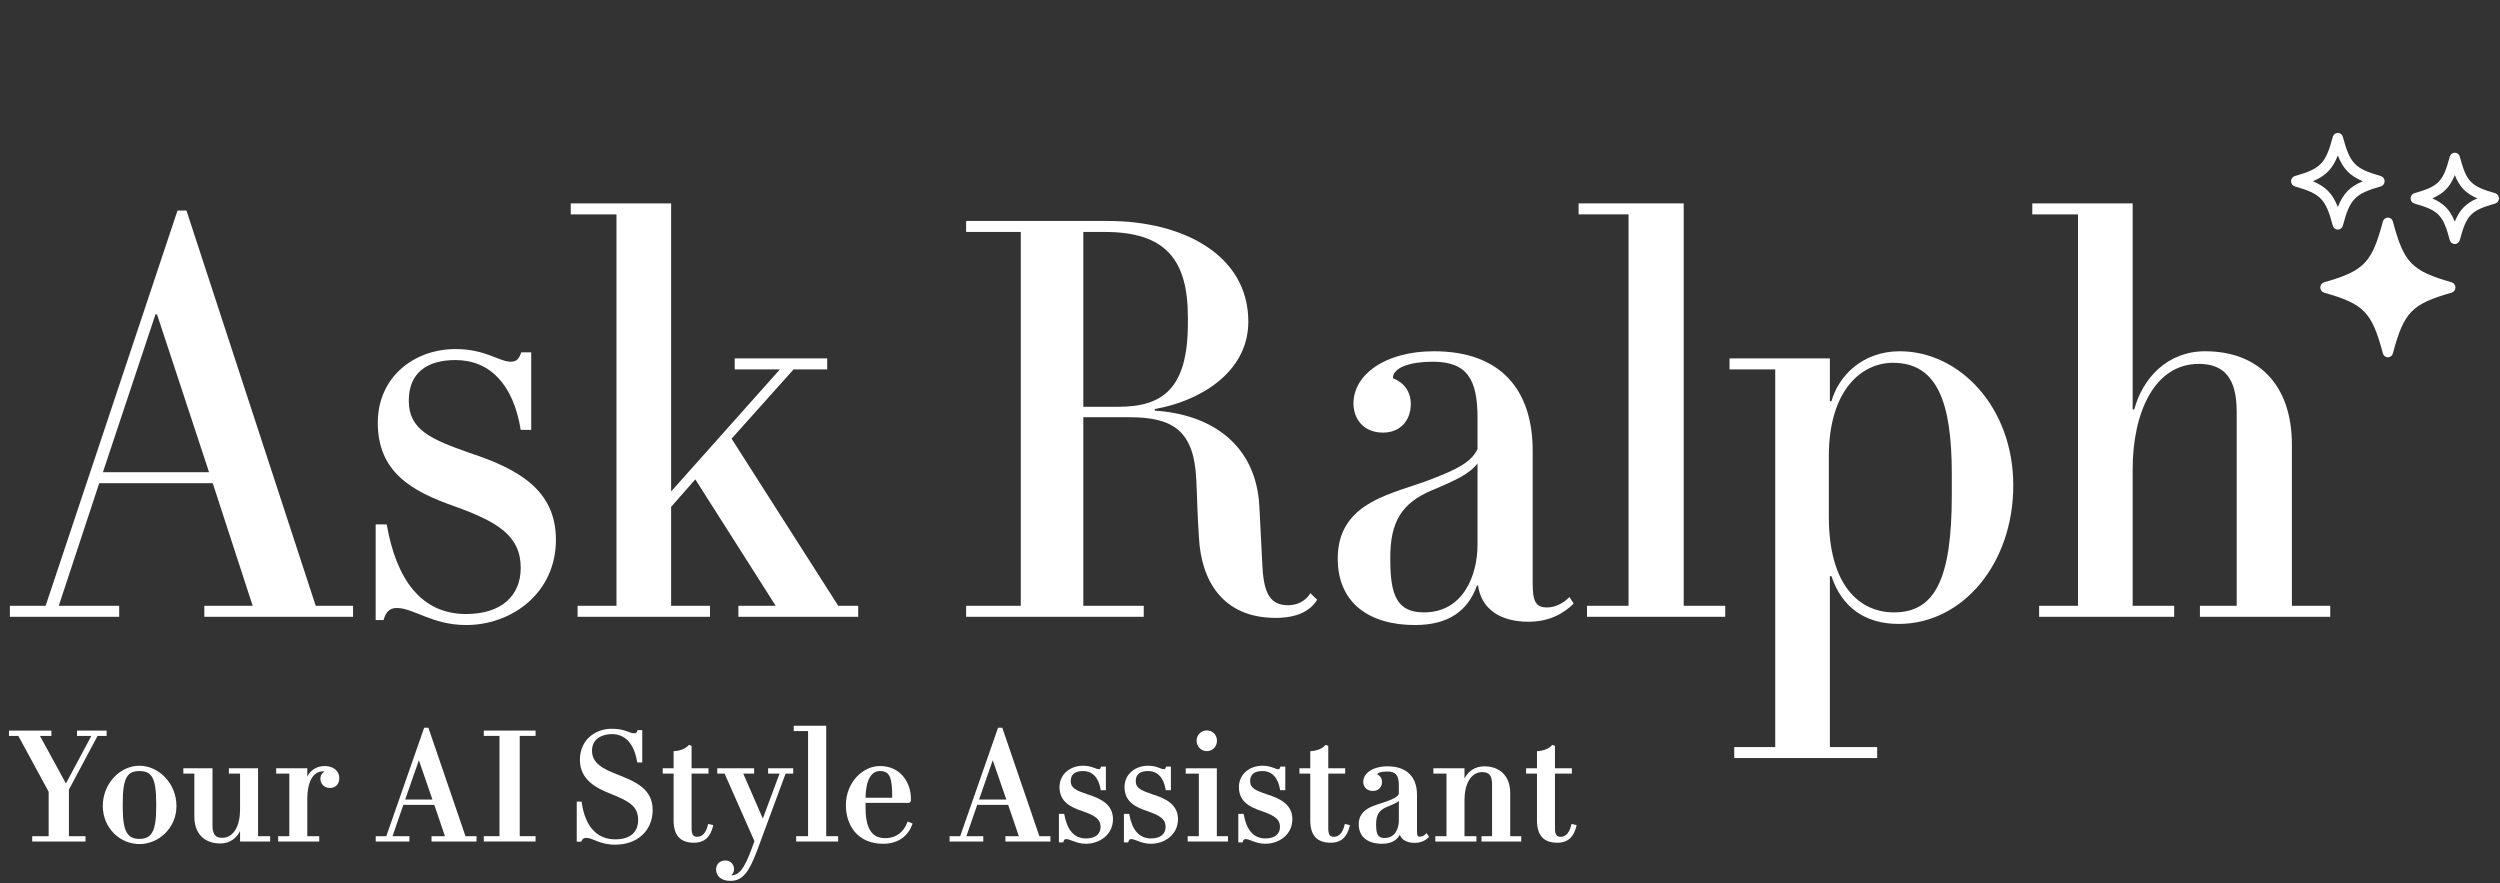
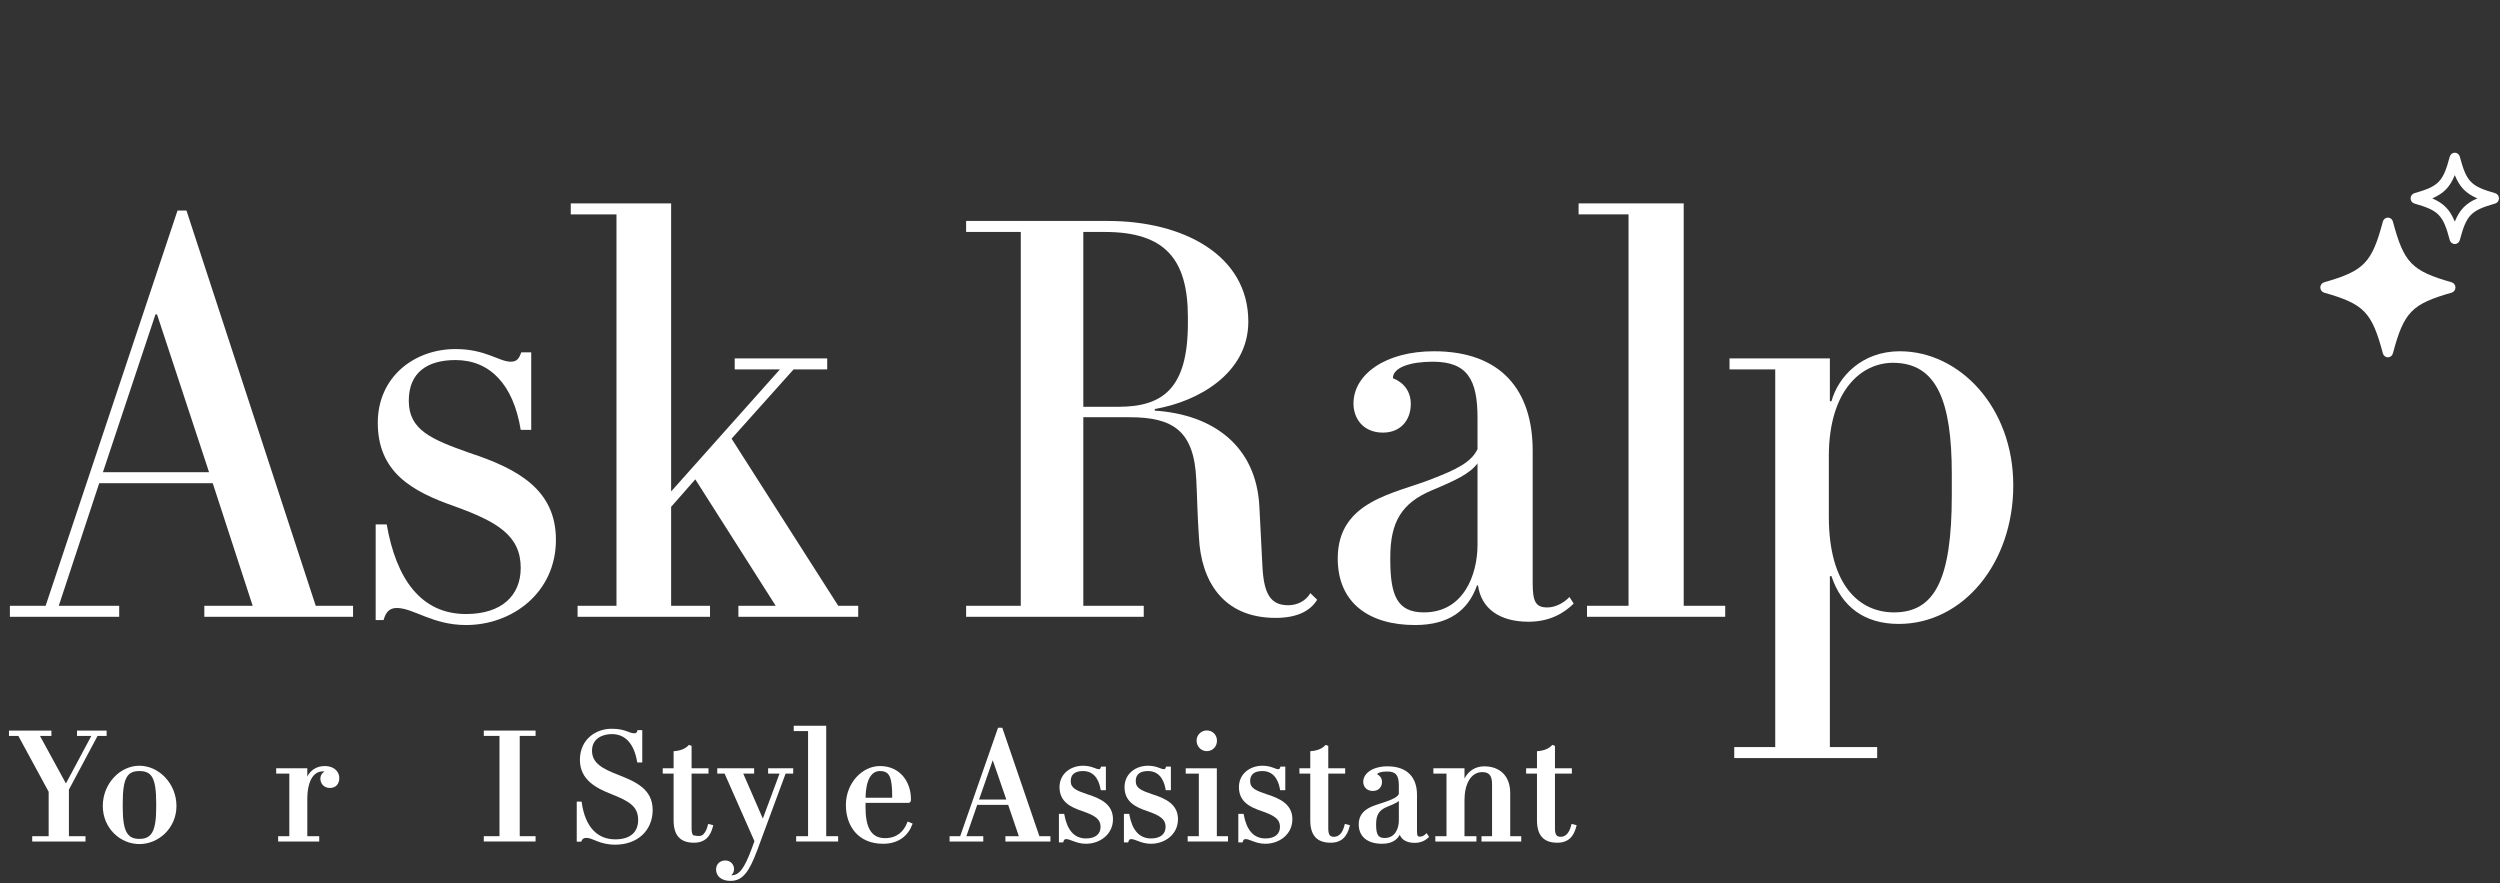
<svg xmlns="http://www.w3.org/2000/svg" width="283" height="100" viewBox="0 0 283 100" fill="none">
  <rect x="0" y="0" width="283" height="100" fill="#333333" stroke="none" />
  <path d="M85.367 87.574H84.137L86.353 92.662L88.242 87.574H86.95V86.971H89.79V87.574H88.93L85.7 96.3L85.699 96.302C85.238 97.523 84.826 98.375 84.362 98.92C83.89 99.475 83.363 99.716 82.692 99.716C82.193 99.716 81.785 99.591 81.5 99.363C81.212 99.132 81.058 98.804 81.058 98.425C81.058 98.138 81.159 97.881 81.347 97.696C81.534 97.511 81.799 97.406 82.111 97.406C82.659 97.406 83.096 97.821 83.096 98.39C83.096 98.679 82.975 98.919 82.771 99.075C82.784 99.076 82.798 99.079 82.811 99.079C83.232 99.079 83.586 98.904 83.942 98.446C84.304 97.981 84.662 97.233 85.079 96.108L85.403 95.219L82.026 87.574H81.195V86.971H85.367V87.574Z" fill="white" />
  <path d="M69.243 82.496C70.028 82.496 70.525 82.627 70.904 82.76C71.101 82.828 71.237 82.886 71.387 82.935C71.527 82.981 71.653 83.008 71.787 83.008C71.912 83.008 71.987 82.98 72.034 82.942C72.081 82.904 72.117 82.844 72.138 82.751L72.161 82.65H72.704V86.309H72.139L72.12 86.201C71.918 85.057 71.53 84.283 71.034 83.796C70.541 83.311 69.931 83.099 69.26 83.099C68.707 83.099 68.142 83.236 67.72 83.538C67.303 83.836 67.016 84.301 67.016 84.984C67.016 85.689 67.313 86.196 67.83 86.615C68.355 87.041 69.102 87.372 69.99 87.714C70.986 88.105 71.959 88.51 72.679 89.108C73.409 89.713 73.882 90.517 73.882 91.695C73.882 92.856 73.45 93.84 72.7 94.532C71.951 95.224 70.893 95.617 69.653 95.617C68.735 95.617 68.1 95.419 67.597 95.224C67.34 95.124 67.138 95.032 66.936 94.96C66.74 94.891 66.566 94.848 66.391 94.848C66.225 94.848 66.116 94.876 66.035 94.927C65.956 94.977 65.889 95.059 65.827 95.198L65.793 95.276H65.287V90.745H65.838L65.854 90.857C66.048 92.232 66.49 93.272 67.132 93.965C67.771 94.656 68.618 95.014 69.653 95.014C70.546 95.014 71.19 94.789 71.609 94.412C72.026 94.036 72.238 93.494 72.238 92.822C72.238 92.031 71.972 91.504 71.474 91.075C70.966 90.637 70.214 90.297 69.229 89.903C68.374 89.57 67.479 89.166 66.799 88.565C66.114 87.959 65.646 87.152 65.646 86.025C65.646 84.862 66.092 83.976 66.771 83.383C67.446 82.791 68.344 82.496 69.243 82.496Z" fill="white" />
  <path fill-rule="evenodd" clip-rule="evenodd" d="M15.779 86.681C17.994 86.681 19.975 88.711 19.975 91.234C19.975 93.75 17.95 95.549 15.779 95.549C13.607 95.549 11.636 93.748 11.636 91.234C11.636 88.713 13.58 86.681 15.779 86.681ZM15.779 87.283C15.424 87.283 15.136 87.335 14.902 87.449C14.671 87.561 14.484 87.737 14.335 88.002C14.033 88.542 13.895 89.442 13.895 90.876V91.439C13.895 92.787 14.033 93.67 14.335 94.215C14.484 94.483 14.672 94.667 14.904 94.786C15.138 94.906 15.426 94.963 15.779 94.963C16.137 94.963 16.428 94.905 16.665 94.784C16.899 94.664 17.089 94.478 17.239 94.209C17.543 93.662 17.681 92.778 17.681 91.439V90.876C17.681 89.442 17.543 88.542 17.239 88.002C17.09 87.738 16.901 87.561 16.668 87.449C16.431 87.335 16.139 87.283 15.779 87.283Z" fill="white" />
  <path fill-rule="evenodd" clip-rule="evenodd" d="M99.607 86.715C100.728 86.716 101.61 87.15 102.21 87.843C102.808 88.535 103.119 89.476 103.119 90.484C103.119 90.563 103.117 90.666 103.073 90.747C103.047 90.793 103.01 90.831 102.958 90.856C102.909 90.879 102.855 90.887 102.8 90.887H97.979V91.423C97.979 92.483 98.124 93.351 98.471 93.951C98.812 94.538 99.353 94.879 100.188 94.879C100.869 94.879 101.4 94.682 101.807 94.368C102.215 94.053 102.505 93.613 102.695 93.118L102.744 92.992L102.869 93.044L103.193 93.181L103.308 93.23L103.264 93.347C103.035 93.956 102.657 94.5 102.11 94.891C101.562 95.282 100.851 95.515 99.965 95.515C98.54 95.515 97.482 95.002 96.782 94.189C96.085 93.379 95.754 92.283 95.754 91.132C95.754 88.613 97.628 86.715 99.607 86.715ZM99.607 87.283C99.109 87.283 98.709 87.54 98.426 88.061C98.152 88.566 97.994 89.318 97.981 90.302H100.996V90.261C100.996 89.148 100.931 88.398 100.722 87.928C100.62 87.698 100.485 87.541 100.312 87.439C100.137 87.337 99.909 87.283 99.607 87.283Z" fill="white" />
  <path d="M122.596 86.681C123.102 86.681 123.472 86.783 123.76 86.885C123.913 86.938 124.016 86.981 124.13 87.019C124.235 87.055 124.317 87.073 124.39 87.073C124.468 87.073 124.501 87.054 124.521 87.035C124.549 87.008 124.574 86.961 124.608 86.869L124.639 86.783H125.186V89.453H124.604L124.585 89.343C124.469 88.652 124.225 88.138 123.889 87.797C123.555 87.459 123.119 87.283 122.596 87.283C122.158 87.283 121.811 87.374 121.576 87.555C121.347 87.731 121.207 88.006 121.207 88.416C121.207 88.625 121.248 88.79 121.323 88.929C121.398 89.069 121.512 89.19 121.669 89.301C121.987 89.526 122.461 89.7 123.095 89.915C123.884 90.163 124.606 90.455 125.13 90.89C125.661 91.332 125.989 91.919 125.989 92.737C125.989 94.469 124.49 95.514 122.937 95.514C122.369 95.514 121.925 95.376 121.561 95.242C121.375 95.174 121.221 95.11 121.072 95.061C120.926 95.013 120.8 94.985 120.684 94.985C120.591 94.985 120.535 95.011 120.495 95.048C120.451 95.089 120.413 95.158 120.382 95.266L120.355 95.361H119.87V92.129H120.467L120.488 92.236C120.639 93.068 120.91 93.739 121.311 94.199C121.708 94.654 122.24 94.912 122.937 94.912C123.49 94.912 123.901 94.776 124.171 94.552C124.439 94.329 124.583 94.01 124.583 93.608C124.583 93.146 124.411 92.824 124.076 92.555C123.73 92.278 123.212 92.058 122.52 91.819C121.826 91.587 121.181 91.316 120.71 90.899C120.232 90.475 119.938 89.906 119.938 89.1C119.938 87.591 121.195 86.681 122.596 86.681Z" fill="white" />
  <path d="M129.955 86.681C130.461 86.681 130.831 86.783 131.119 86.885C131.272 86.938 131.375 86.981 131.488 87.019C131.594 87.055 131.676 87.073 131.749 87.073C131.827 87.073 131.859 87.054 131.88 87.035C131.908 87.008 131.933 86.961 131.967 86.869L131.998 86.783H132.545V89.453H131.963L131.944 89.343C131.828 88.652 131.584 88.138 131.248 87.797C130.914 87.459 130.478 87.283 129.955 87.283C129.517 87.283 129.17 87.374 128.935 87.555C128.706 87.731 128.566 88.006 128.566 88.416C128.566 88.625 128.607 88.79 128.682 88.929C128.757 89.069 128.871 89.19 129.028 89.301C129.346 89.526 129.82 89.7 130.454 89.915C131.243 90.163 131.964 90.455 132.489 90.89C133.02 91.332 133.348 91.919 133.348 92.737C133.347 94.469 131.849 95.514 130.296 95.514C129.728 95.514 129.284 95.376 128.92 95.242C128.734 95.174 128.58 95.11 128.431 95.061C128.285 95.013 128.159 94.985 128.043 94.985C127.95 94.985 127.894 95.011 127.854 95.048C127.81 95.089 127.772 95.158 127.741 95.266L127.714 95.361H127.229V92.129H127.826L127.847 92.236C127.998 93.068 128.269 93.739 128.67 94.199C129.067 94.654 129.599 94.912 130.296 94.912C130.848 94.912 131.26 94.776 131.53 94.552C131.798 94.329 131.942 94.01 131.942 93.608C131.942 93.146 131.77 92.824 131.434 92.555C131.089 92.278 130.571 92.058 129.879 91.819C129.185 91.587 128.54 91.316 128.069 90.899C127.591 90.475 127.297 89.906 127.297 89.1C127.297 87.591 128.554 86.681 129.955 86.681Z" fill="white" />
  <path d="M142.904 86.681C143.41 86.681 143.78 86.783 144.069 86.885C144.221 86.938 144.324 86.981 144.438 87.019C144.544 87.055 144.626 87.073 144.698 87.073C144.776 87.073 144.809 87.054 144.83 87.035C144.857 87.008 144.883 86.961 144.916 86.869L144.948 86.783H145.494V89.453H144.912L144.894 89.343C144.777 88.652 144.534 88.138 144.197 87.797C143.863 87.459 143.427 87.283 142.904 87.283C142.467 87.283 142.119 87.374 141.884 87.555C141.655 87.731 141.515 88.006 141.515 88.416C141.515 88.625 141.556 88.79 141.631 88.929C141.707 89.069 141.821 89.19 141.977 89.301C142.295 89.526 142.769 89.7 143.404 89.915C144.192 90.163 144.914 90.455 145.438 90.89C145.97 91.332 146.297 91.919 146.297 92.737C146.297 94.469 144.799 95.514 143.246 95.514C142.677 95.514 142.234 95.376 141.869 95.242C141.684 95.174 141.529 95.11 141.381 95.061C141.234 95.013 141.108 94.985 140.992 94.985C140.9 94.985 140.843 95.011 140.803 95.048C140.76 95.089 140.721 95.158 140.69 95.266L140.664 95.361H140.178V92.129H140.776L140.796 92.236C140.948 93.068 141.218 93.739 141.619 94.199C142.017 94.654 142.549 94.912 143.246 94.912C143.798 94.912 144.209 94.776 144.48 94.552C144.747 94.329 144.892 94.01 144.892 93.608C144.892 93.146 144.72 92.824 144.384 92.555C144.038 92.278 143.52 92.058 142.829 91.819C142.135 91.587 141.49 91.316 141.019 90.899C140.54 90.475 140.247 89.906 140.247 89.1C140.247 87.591 141.503 86.681 142.904 86.681Z" fill="white" />
  <path fill-rule="evenodd" clip-rule="evenodd" d="M157.063 86.749C158.188 86.749 159.029 87.064 159.587 87.636C160.145 88.208 160.404 89.017 160.404 89.971V94.087C160.404 94.379 160.431 94.531 160.482 94.611C160.519 94.67 160.582 94.708 160.752 94.708C160.951 94.707 161.192 94.605 161.376 94.421L161.489 94.309L161.775 94.737L161.695 94.813C161.368 95.122 160.876 95.412 160.137 95.412C159.65 95.412 159.237 95.306 158.929 95.095C158.708 94.943 158.548 94.739 158.452 94.493C158.301 94.773 158.095 95.004 157.826 95.175C157.469 95.4 157.012 95.514 156.448 95.514C155.688 95.514 155.028 95.34 154.555 94.973C154.078 94.602 153.807 94.045 153.807 93.318C153.807 92.841 153.931 92.463 154.142 92.158C154.353 91.855 154.643 91.632 154.964 91.459C155.285 91.285 155.641 91.157 155.986 91.044C156.336 90.93 156.67 90.834 156.964 90.72L156.966 90.719C157.359 90.574 157.665 90.45 157.897 90.313C158.117 90.184 158.26 90.048 158.349 89.884V88.946C158.349 88.362 158.268 87.965 158.074 87.713C157.887 87.47 157.572 87.334 157.028 87.334C156.678 87.334 156.37 87.377 156.156 87.455C155.997 87.513 155.916 87.579 155.882 87.641C156.034 87.715 156.163 87.814 156.26 87.943C156.378 88.102 156.442 88.297 156.442 88.519C156.442 88.805 156.346 89.061 156.163 89.246C155.979 89.433 155.718 89.537 155.406 89.537C155.059 89.537 154.785 89.419 154.597 89.224C154.411 89.03 154.319 88.77 154.319 88.502C154.319 87.994 154.613 87.551 155.097 87.242C155.58 86.933 156.259 86.749 157.063 86.749ZM158.349 90.672C158.245 90.754 158.127 90.831 157.991 90.904C157.741 91.038 157.426 91.168 157.043 91.322C156.571 91.512 156.261 91.741 156.065 92.044C155.868 92.348 155.776 92.742 155.776 93.284V93.352C155.776 93.906 155.833 94.283 155.977 94.52C156.11 94.74 156.332 94.861 156.738 94.861C157.34 94.861 157.736 94.591 157.987 94.215C158.242 93.833 158.349 93.335 158.349 92.891V90.672Z" fill="white" />
-   <path d="M24.054 93.472C24.054 93.971 24.15 94.311 24.323 94.525C24.492 94.733 24.753 94.844 25.136 94.844C25.815 94.844 26.319 94.492 26.659 93.919C27.001 93.342 27.174 92.543 27.174 91.679V87.574H25.91V86.971H29.211V94.657H30.578V95.259H27.174V94.07C26.784 94.873 26.019 95.48 24.948 95.481C24.078 95.481 23.336 95.221 22.813 94.703C22.29 94.184 21.999 93.42 21.999 92.447V87.574H20.753V86.971H24.054V93.472Z" fill="white" />
-   <path d="M78.067 84.349L78.204 84.4L78.288 84.433V86.971H80.201V87.574H78.288V93.796C78.288 94.188 78.356 94.416 78.459 94.545C78.555 94.667 78.701 94.725 78.927 94.725C79.222 94.725 79.465 94.613 79.663 94.395C79.865 94.174 80.024 93.839 80.132 93.39L80.163 93.26L80.292 93.294L80.617 93.38L80.742 93.412L80.709 93.538C80.57 94.087 80.356 94.555 80.009 94.884C79.657 95.216 79.183 95.395 78.55 95.395C77.794 95.395 77.211 95.197 76.819 94.763C76.429 94.331 76.252 93.692 76.252 92.857V87.574H75.022V86.971H76.252V85.034L76.372 85.025C77.034 84.975 77.596 84.744 77.925 84.384L77.984 84.319L78.067 84.349Z" fill="white" />
+   <path d="M78.067 84.349L78.204 84.4L78.288 84.433V86.971H80.201V87.574H78.288V93.796C78.288 94.188 78.356 94.416 78.459 94.545C79.222 94.725 79.465 94.613 79.663 94.395C79.865 94.174 80.024 93.839 80.132 93.39L80.163 93.26L80.292 93.294L80.617 93.38L80.742 93.412L80.709 93.538C80.57 94.087 80.356 94.555 80.009 94.884C79.657 95.216 79.183 95.395 78.55 95.395C77.794 95.395 77.211 95.197 76.819 94.763C76.429 94.331 76.252 93.692 76.252 92.857V87.574H75.022V86.971H76.252V85.034L76.372 85.025C77.034 84.975 77.596 84.744 77.925 84.384L77.984 84.319L78.067 84.349Z" fill="white" />
  <path d="M150.139 84.349L150.275 84.4L150.36 84.433V86.971H152.273V87.574H150.36V93.796C150.36 94.188 150.428 94.416 150.53 94.545C150.627 94.667 150.773 94.725 150.998 94.725C151.293 94.725 151.536 94.613 151.735 94.395C151.936 94.174 152.096 93.839 152.204 93.39L152.234 93.26L152.364 93.294L152.688 93.38L152.814 93.412L152.781 93.538C152.641 94.087 152.428 94.555 152.08 94.884C151.729 95.216 151.255 95.395 150.622 95.395C149.866 95.395 149.282 95.197 148.89 94.763C148.501 94.331 148.323 93.692 148.323 92.857V87.574H147.094V86.971H148.323V85.034L148.444 85.025C149.106 84.975 149.668 84.744 149.997 84.384L150.056 84.319L150.139 84.349Z" fill="white" />
  <path d="M175.801 84.349L175.938 84.4L176.022 84.433V86.971H177.935V87.574H176.022V93.796C176.022 94.188 176.09 94.416 176.193 94.545C176.289 94.667 176.435 94.725 176.661 94.725C176.956 94.725 177.199 94.613 177.397 94.395C177.599 94.174 177.758 93.839 177.866 93.39L177.897 93.26L178.026 93.294L178.351 93.38L178.476 93.412L178.443 93.538C178.304 94.087 178.09 94.555 177.743 94.884C177.392 95.216 176.917 95.395 176.284 95.395C175.529 95.395 174.945 95.197 174.553 94.763C174.163 94.331 173.986 93.692 173.986 92.857V87.574H172.756V86.971H173.986V85.034L174.106 85.025C174.768 84.975 175.33 84.744 175.659 84.384L175.718 84.319L175.801 84.349Z" fill="white" />
  <path d="M36.774 86.715C37.843 86.715 38.408 87.378 38.408 88.058C38.408 88.387 38.32 88.675 38.135 88.88C37.947 89.088 37.674 89.196 37.338 89.197C36.662 89.197 36.269 88.687 36.268 88.16C36.268 87.959 36.321 87.765 36.438 87.603C36.514 87.496 36.617 87.408 36.742 87.341C36.69 87.328 36.626 87.318 36.552 87.318C36.093 87.318 35.659 87.521 35.335 88.013C35.007 88.51 34.786 89.31 34.786 90.501V94.657H36.136V95.259H31.486V94.657H32.75V87.574H31.264V86.971H34.786V87.907C35.118 87.243 35.773 86.715 36.774 86.715Z" fill="white" />
  <path d="M93.527 94.657H94.876V95.259H90.124V94.657H91.473V82.758H89.851V82.155H93.527V94.657Z" fill="white" />
  <path d="M137.745 94.657H139.01V95.259H134.445V94.657H135.708V87.574H134.223V86.971H137.745V94.657Z" fill="white" />
  <path d="M5.819 83.304H4.525L7.463 88.688L10.339 83.304H8.717V82.701H12.069V83.304H11.044L7.8 89.387V94.656H9.679V95.258H3.646V94.656H5.507V89.626L2.076 83.304H1.016V82.701H5.819V83.304Z" fill="white" />
-   <path fill-rule="evenodd" clip-rule="evenodd" d="M48.523 82.466L52.693 94.656H53.944V95.258H48.85V94.656H50.368L49.161 91.109H45.658L44.433 94.656H46.344V95.258H42.531V94.656H43.73L48.016 82.377H48.493L48.523 82.466ZM45.868 90.506H48.95L47.417 86.059L45.868 90.506Z" fill="white" />
  <path d="M60.628 83.304H58.834V94.656H60.628V95.258H54.766V94.656H56.542V83.304H54.766V82.701H60.628V83.304Z" fill="white" />
  <path fill-rule="evenodd" clip-rule="evenodd" d="M113.487 82.466L117.657 94.656H118.907V95.258H113.813V94.656H115.332L114.124 91.109H110.621L109.396 94.656H111.308V95.258H107.494V94.656H108.694L112.98 82.377H113.456L113.487 82.466ZM110.831 90.506H113.914L112.38 86.059L110.831 90.506Z" fill="white" />
  <path d="M168.007 86.749C168.878 86.749 169.619 87.009 170.142 87.527C170.666 88.046 170.956 88.809 170.956 89.783V94.656H172.202V95.258H167.706V94.656H168.901V88.758C168.901 88.258 168.805 87.924 168.631 87.715C168.461 87.511 168.196 87.403 167.802 87.403C167.131 87.403 166.632 87.751 166.294 88.319C165.954 88.892 165.78 89.686 165.78 90.551V94.656H167.13V95.258H162.48V94.656H163.744V87.574H162.258V86.971H165.78V88.131C166.176 87.351 166.937 86.749 168.007 86.749Z" fill="white" />
  <path d="M136.607 82.685C137.26 82.685 137.762 83.188 137.762 83.841C137.762 84.524 137.262 85.03 136.607 85.03C135.989 85.029 135.453 84.527 135.452 83.841C135.452 83.185 135.991 82.685 136.607 82.685Z" fill="white" />
  <path fill-rule="evenodd" clip-rule="evenodd" d="M215.055 39.763C221.836 39.763 227.903 46.11 227.903 54.947C227.903 63.783 222.192 70.629 214.936 70.629C211.009 70.629 208.451 68.638 207.321 65.215H207.142V84.569H212.496V85.813H196.317V84.569H200.956V41.816H195.782V40.571H207.142V45.426H207.321C208.094 42.625 210.772 39.763 215.055 39.763ZM214.281 41.069C210.712 41.069 207.024 44.181 207.024 51.648V58.493C207.024 66.334 210.533 69.322 214.4 69.322C218.981 69.322 220.943 65.65 220.943 56.066V53.64C220.943 45.488 219.278 41.069 214.281 41.069Z" fill="white" />
  <path d="M51.569 39.513C54.96 39.513 56.507 40.945 57.815 40.945C58.529 40.945 58.767 40.571 59.005 39.887H60.135V48.661H58.946C58.113 43.496 55.435 40.758 51.569 40.758C48.416 40.758 46.275 42.127 46.275 45.363C46.275 48.661 48.773 49.719 53.175 51.275C58.648 53.08 62.93 55.444 62.931 61.107C62.931 67.081 57.994 70.753 52.759 70.754C48.952 70.754 46.81 68.824 44.907 68.824C44.074 68.824 43.657 69.322 43.42 70.194H42.527V59.365H43.776C44.847 65.526 47.643 69.508 52.759 69.508C56.744 69.508 58.946 67.455 58.946 64.282C58.946 60.61 56.269 59.054 51.451 57.311C46.632 55.631 42.765 53.453 42.765 47.853C42.765 42.688 46.87 39.513 51.569 39.513Z" fill="white" />
  <path fill-rule="evenodd" clip-rule="evenodd" d="M162.317 39.763C169.99 39.763 173.5 44.243 173.5 51.026V66.024C173.5 68.139 173.857 68.762 175.165 68.762C175.998 68.762 176.95 68.326 177.664 67.58L178.14 68.326C177.069 69.384 175.463 70.38 173.024 70.38C169.753 70.38 167.671 68.886 167.314 66.272H167.195C166.184 69.135 163.982 70.754 160.175 70.754C155 70.753 151.431 68.264 151.431 63.223C151.431 56.627 157.974 55.88 162.138 54.2C164.874 53.142 166.541 52.333 167.255 50.84V47.292C167.254 42.998 166.124 40.945 162.198 40.945C159.7 40.945 157.677 41.567 157.677 42.812C158.926 43.31 159.7 44.305 159.7 45.737C159.7 47.603 158.51 48.972 156.547 48.972C154.346 48.972 153.215 47.417 153.215 45.674C153.215 42.376 156.844 39.763 162.317 39.763ZM167.255 52.457C166.362 53.639 164.756 54.386 162.079 55.506C158.688 56.938 157.38 59.054 157.38 63.099V63.348C157.38 67.393 158.153 69.322 161.187 69.322C165.708 69.322 167.254 65.028 167.255 61.668V52.457Z" fill="white" />
  <path fill-rule="evenodd" clip-rule="evenodd" d="M125.426 25.013C133.933 25.013 141.309 28.872 141.31 36.401C141.31 42.313 135.539 45.487 130.721 46.297V46.483C137.384 46.919 142.202 50.528 142.559 57.311L142.916 64.282C143.094 67.206 143.808 68.513 145.83 68.513C146.782 68.513 147.794 68.078 148.329 67.144L149.102 67.891C148.389 69.073 146.961 69.945 144.403 69.945C138.395 69.945 135.956 65.712 135.718 60.796C135.54 58.245 135.539 56.627 135.42 54.324C135.182 48.724 132.744 47.23 127.866 47.23H122.631V68.575H129.472V69.82H109.365V68.575H115.552V26.258H109.365V25.013H125.426ZM122.631 46.048H126.616C131.673 46.048 134.469 43.931 134.469 36.588V35.904C134.469 29.307 131.851 26.258 125.069 26.258H122.631V46.048Z" fill="white" />
  <path fill-rule="evenodd" clip-rule="evenodd" d="M35.74 68.575H39.965V69.82H23.13V68.575H28.603L24.082 54.698H11.232L6.653 68.575H13.493V69.82H1.12V68.575H5.165L20.096 23.831H21.107L35.74 68.575ZM11.65 53.453H23.665L17.777 35.593H17.598L11.65 53.453Z" fill="white" />
  <path d="M75.972 55.631L88.285 41.816H83.17V40.571H93.639V41.816H89.832L82.813 49.657L94.888 68.575H97.149V69.82H83.586V68.575H87.81L78.709 54.262L75.972 57.374V68.575H80.373V69.82H65.383V68.575H69.786V24.267H64.61V23.023H75.972V55.631Z" fill="white" />
  <path d="M190.595 68.575H195.294V69.82H179.649V68.575H184.35V24.267H178.698V23.023H190.595V68.575Z" fill="white" />
-   <path d="M241.417 46.359H241.595C242.547 42.812 245.343 39.763 249.626 39.763C255.515 39.763 259.441 43.434 259.441 50.341V68.575H263.783V69.82H249.031V68.575H253.195V46.608C253.195 42.874 251.827 41.194 248.912 41.193C243.856 41.193 241.417 46.732 241.417 53.141V68.575H246.116V69.82H230.828V68.575H235.23V24.267H230.055V23.023H241.417V46.359Z" fill="white" />
  <path d="M270.309 24.634C270.574 24.634 270.805 24.816 270.876 25.079C272.127 29.763 272.998 30.663 277.527 31.955C277.782 32.028 277.958 32.268 277.958 32.541C277.958 32.815 277.782 33.055 277.527 33.128C272.998 34.42 272.127 35.32 270.876 40.003C270.805 40.267 270.574 40.449 270.309 40.449C270.044 40.449 269.813 40.267 269.742 40.003C268.491 35.32 267.621 34.421 263.091 33.128C262.836 33.055 262.659 32.815 262.659 32.541C262.659 32.268 262.836 32.028 263.091 31.955C267.621 30.662 268.492 29.763 269.742 25.079C269.812 24.816 270.044 24.634 270.309 24.634Z" fill="white" />
  <path fill-rule="evenodd" clip-rule="evenodd" d="M277.882 17.285C278.147 17.285 278.378 17.467 278.449 17.731C279.21 20.579 279.696 21.082 282.452 21.869C282.707 21.942 282.883 22.182 282.883 22.456C282.883 22.729 282.706 22.969 282.452 23.041C279.697 23.827 279.21 24.33 278.449 27.179C278.378 27.443 278.147 27.626 277.882 27.626C277.617 27.626 277.386 27.443 277.315 27.179C276.554 24.33 276.066 23.827 273.311 23.041C273.057 22.969 272.88 22.728 272.88 22.456C272.88 22.183 273.056 21.942 273.311 21.869C276.066 21.083 276.554 20.58 277.315 17.731C277.386 17.467 277.617 17.285 277.882 17.285ZM277.883 19.821C277.335 21.168 276.637 21.89 275.333 22.456C276.636 23.022 277.335 23.743 277.883 25.091C278.431 23.744 279.129 23.023 280.431 22.456C279.128 21.89 278.431 21.168 277.883 19.821Z" fill="white" />
-   <path fill-rule="evenodd" clip-rule="evenodd" d="M264.642 15.041C264.907 15.041 265.139 15.224 265.21 15.487C266.017 18.513 266.58 19.096 269.506 19.93C269.761 20.003 269.938 20.243 269.938 20.517C269.938 20.79 269.761 21.03 269.506 21.103C266.58 21.938 266.018 22.52 265.21 25.546C265.139 25.808 264.907 25.991 264.642 25.991C264.377 25.991 264.145 25.809 264.075 25.546C263.267 22.52 262.706 21.938 259.778 21.103C259.524 21.03 259.347 20.79 259.347 20.517C259.347 20.243 259.524 20.003 259.778 19.93C262.705 19.095 263.266 18.513 264.075 15.487C264.145 15.224 264.377 15.042 264.642 15.041ZM264.642 17.599C264.043 19.112 263.284 19.899 261.82 20.517C263.285 21.136 264.044 21.921 264.642 23.434C265.24 21.92 266.001 21.135 267.465 20.517C265.999 19.899 265.24 19.113 264.642 17.599Z" fill="white" />
</svg>